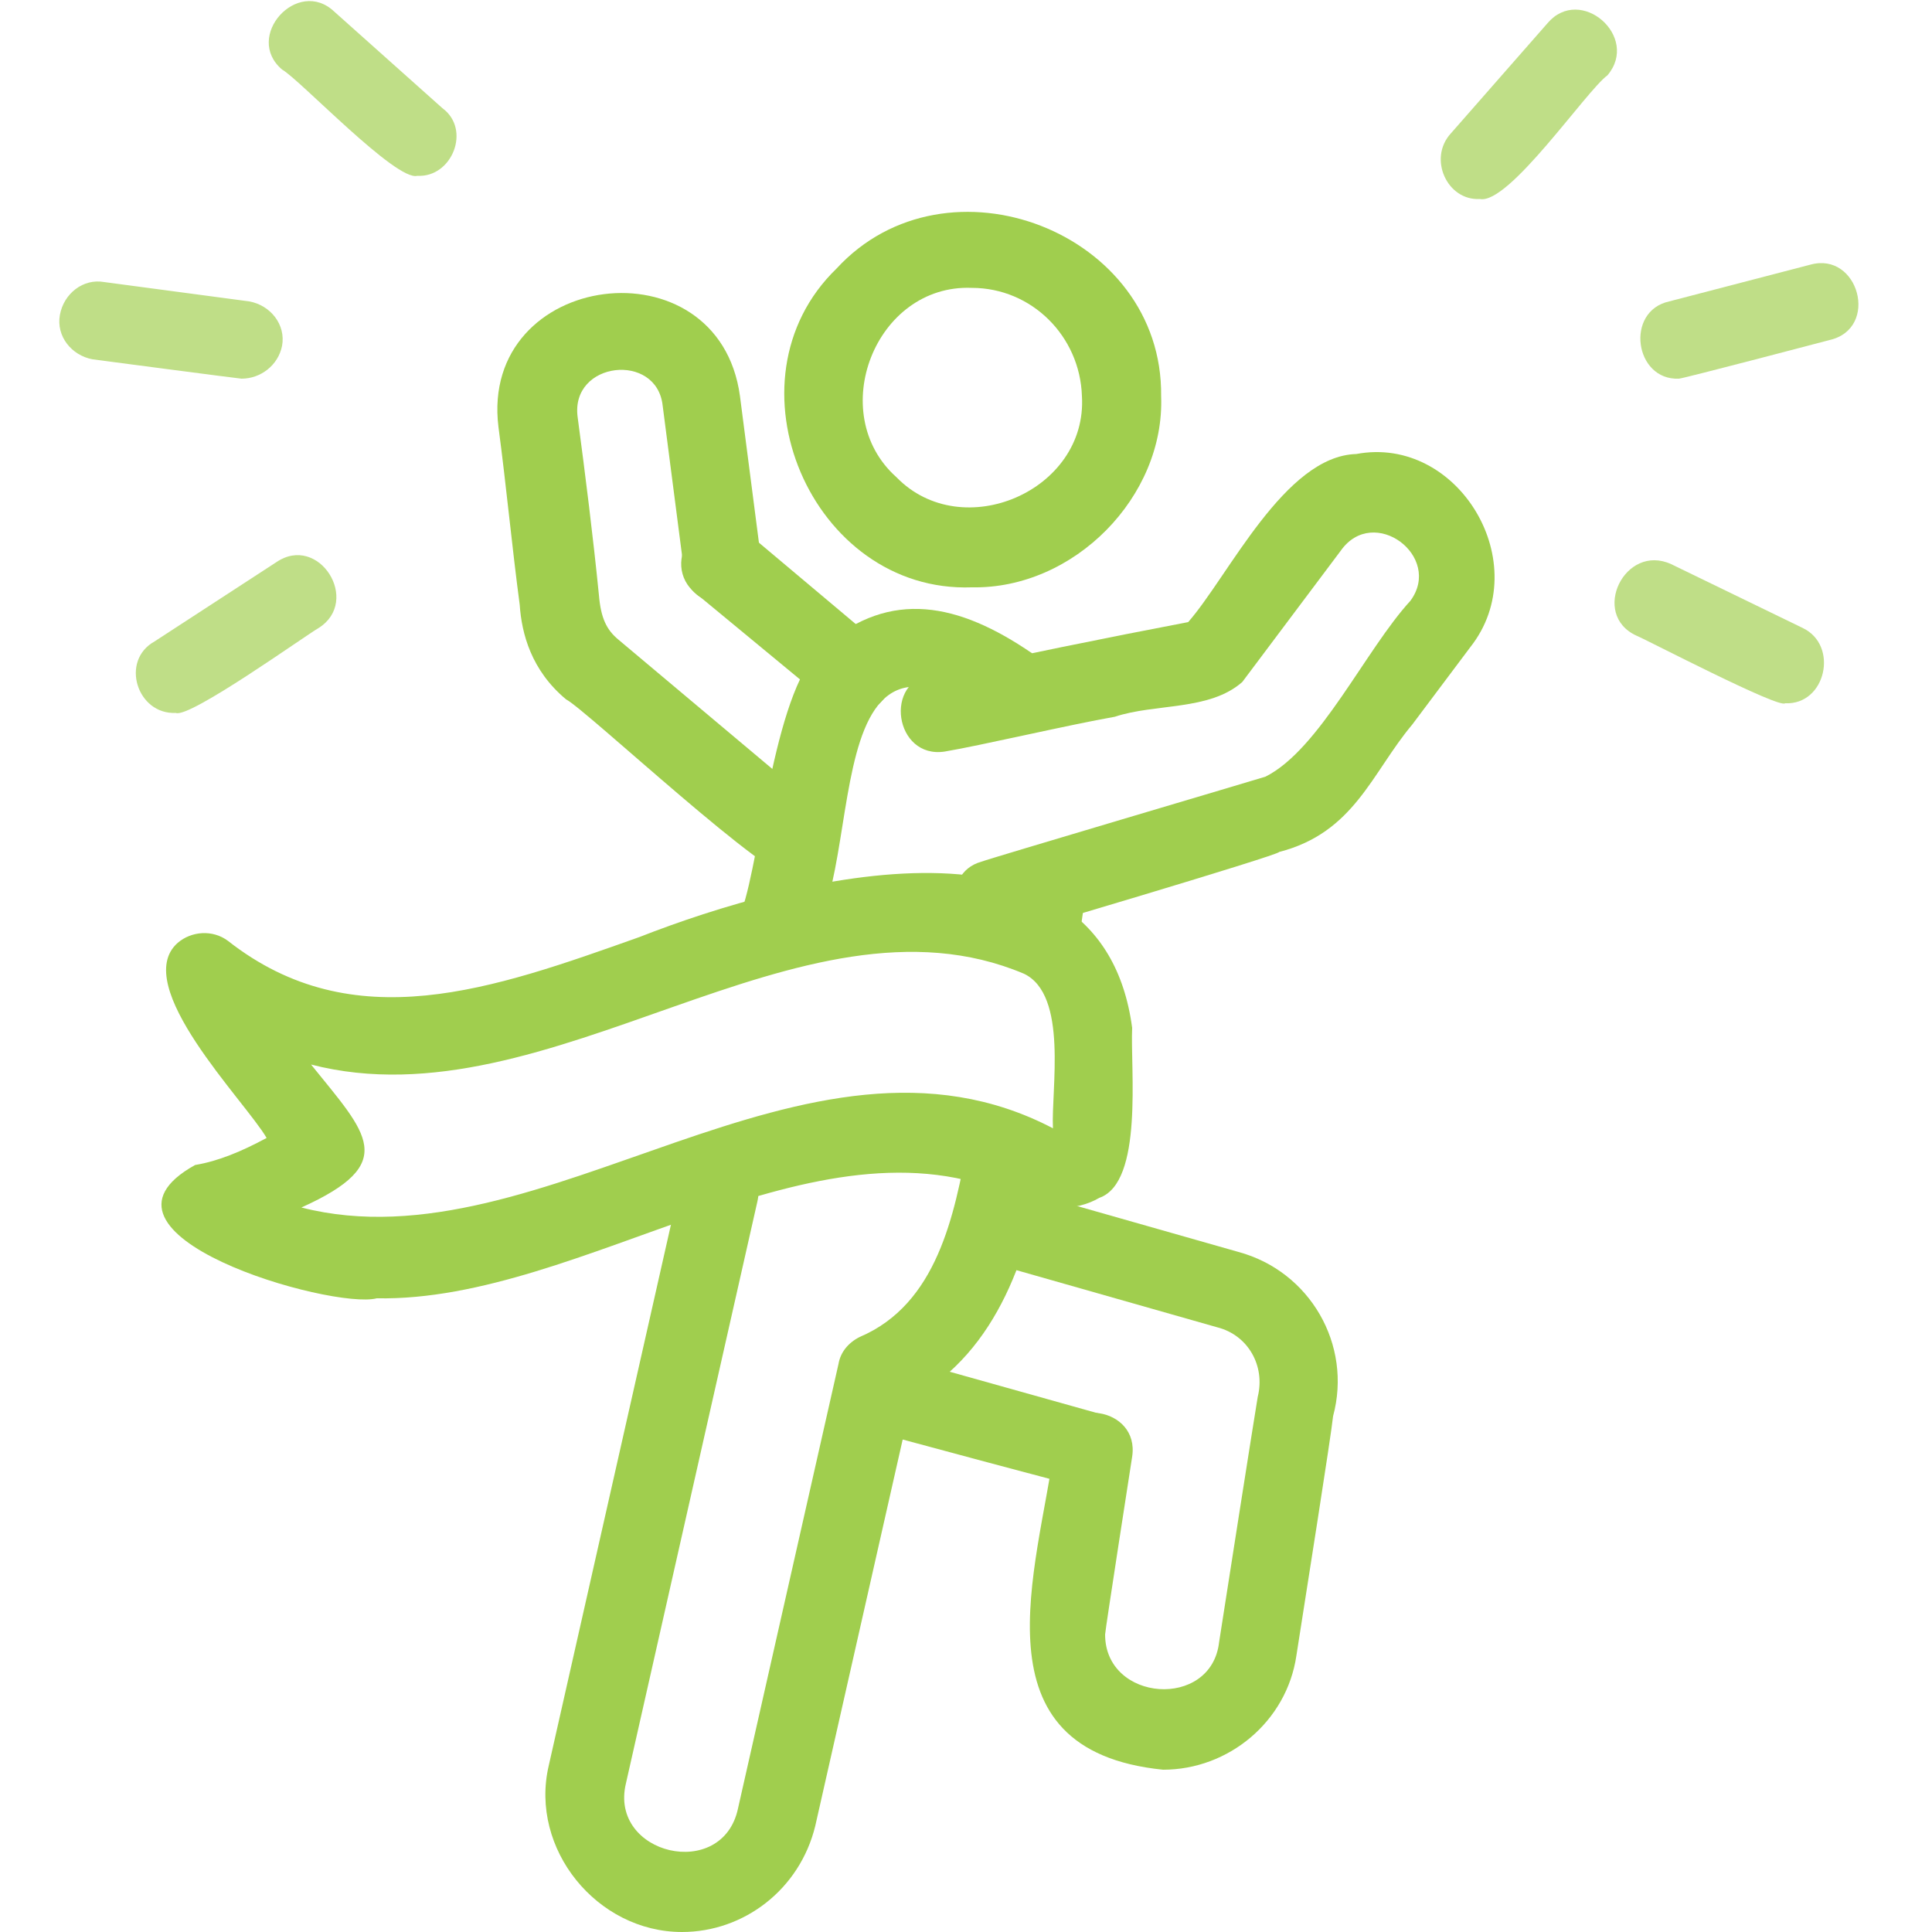
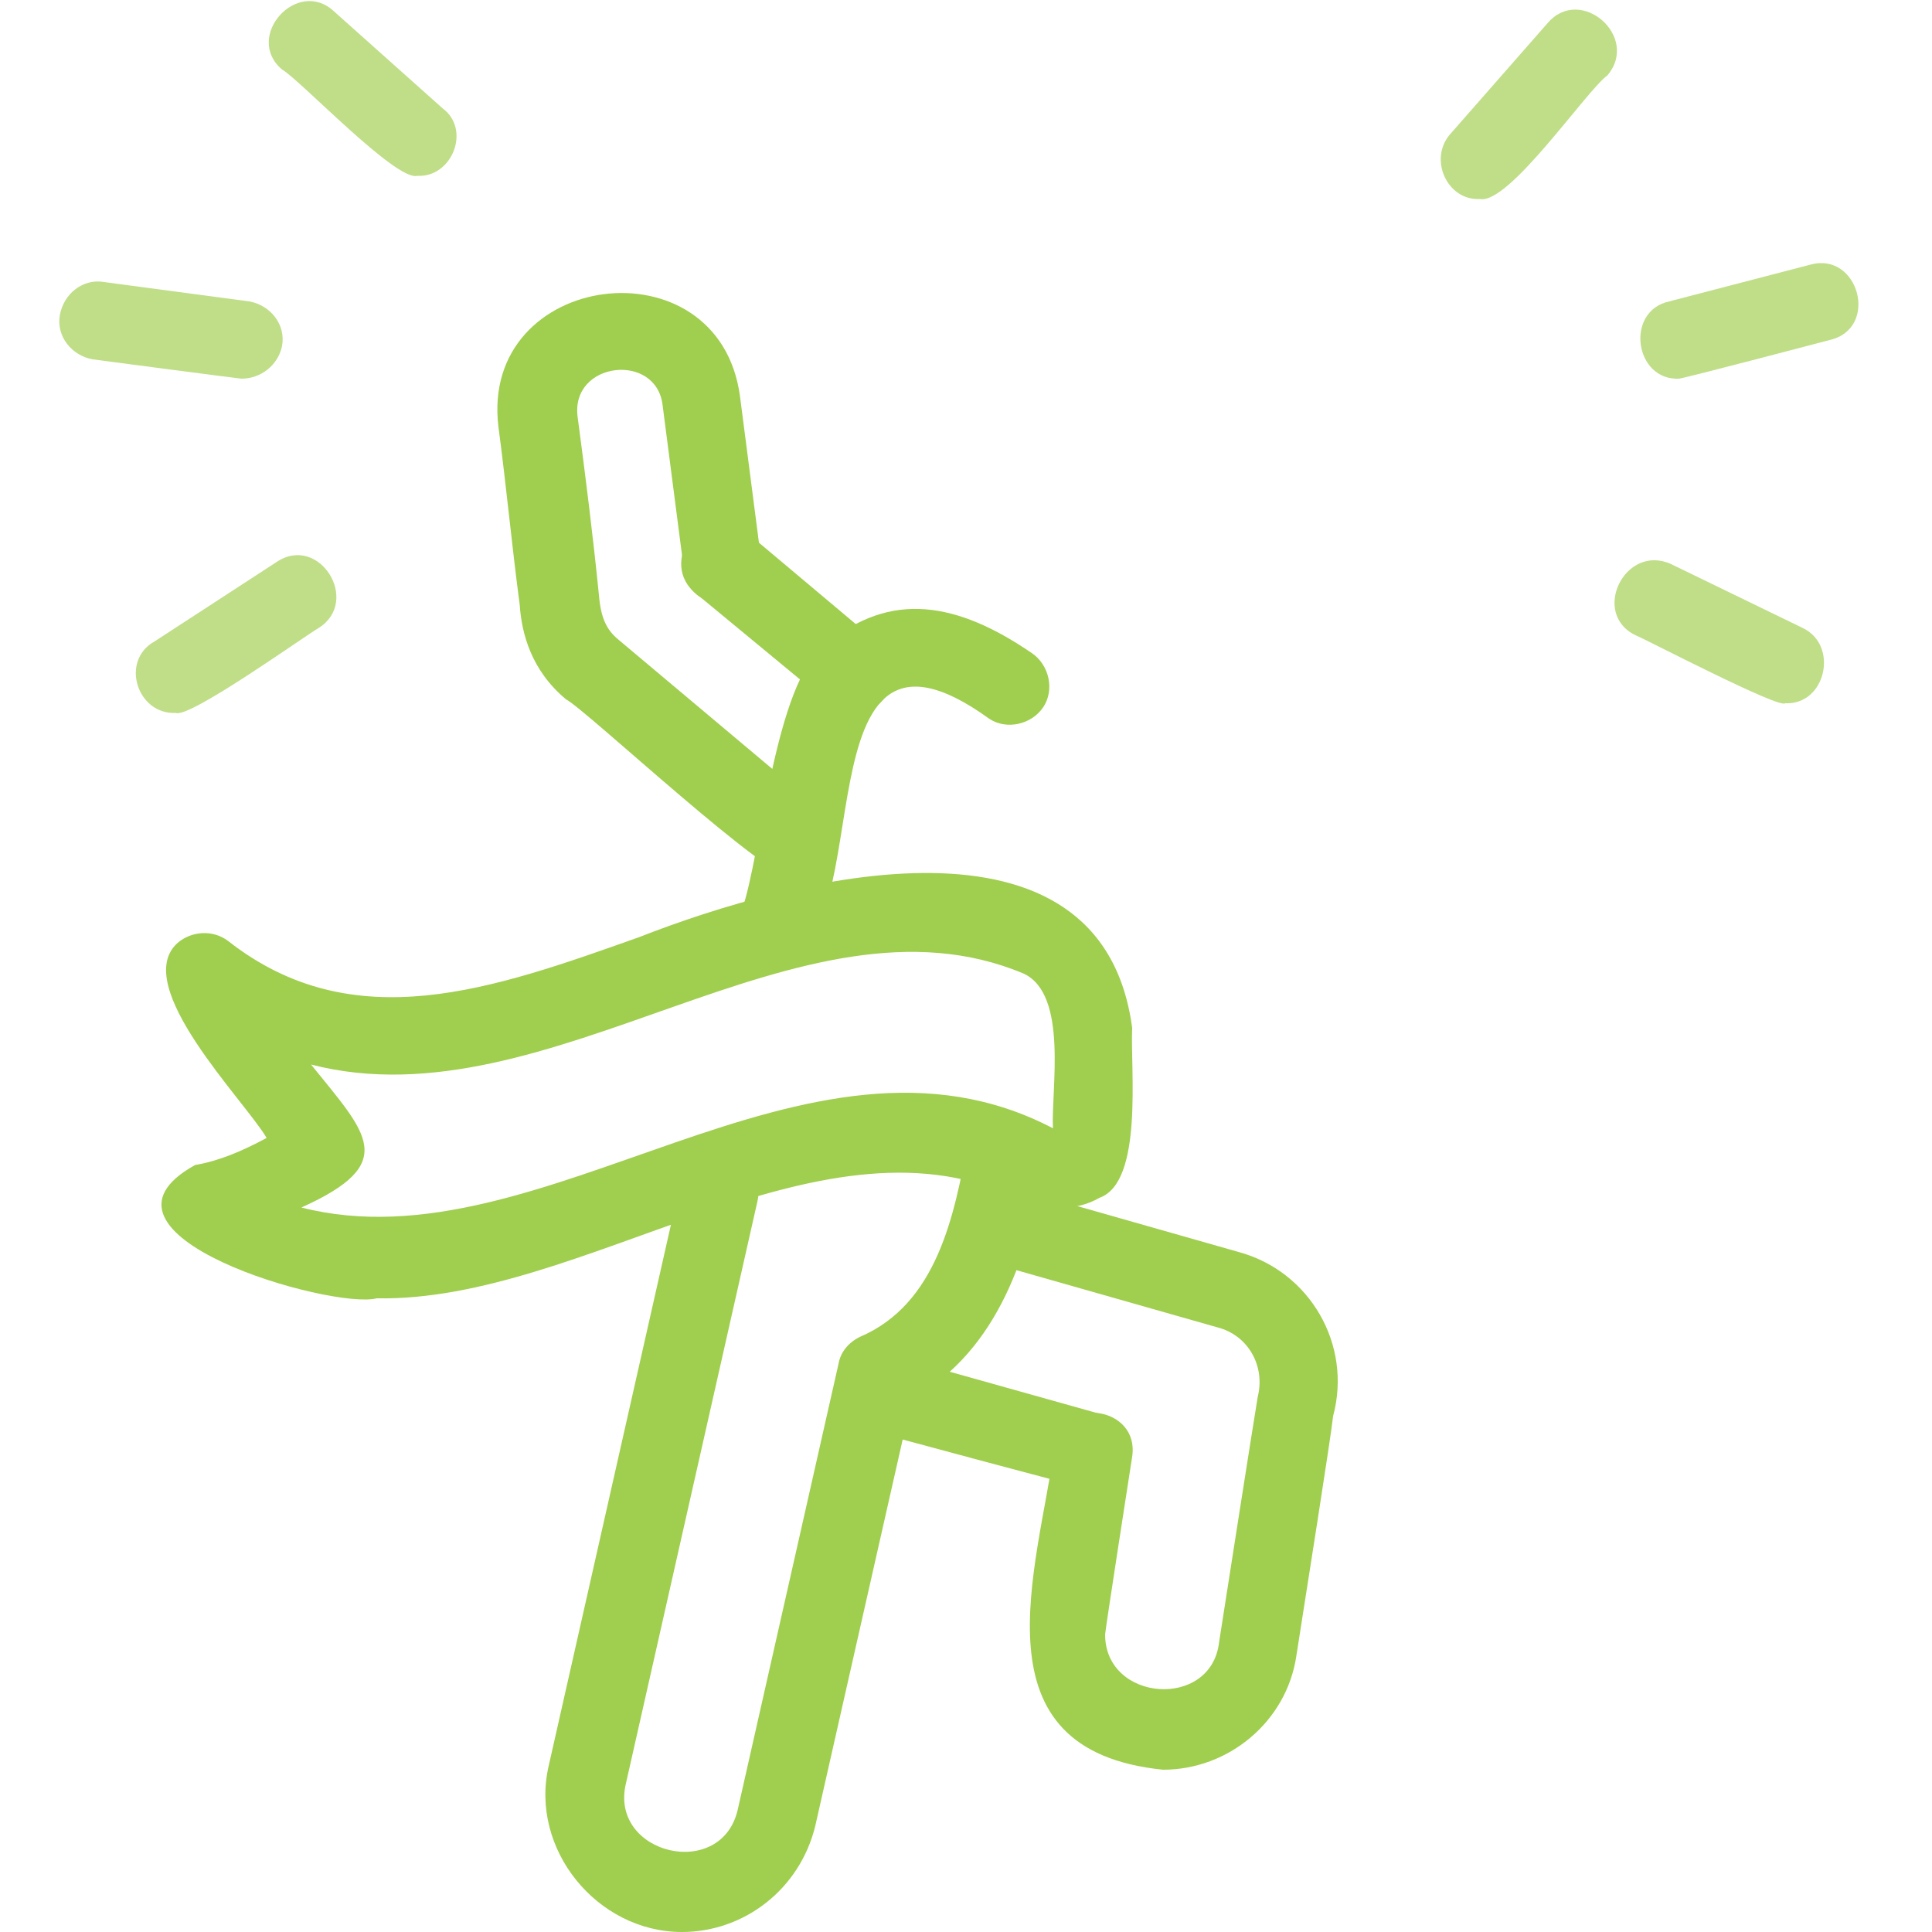
<svg xmlns="http://www.w3.org/2000/svg" version="1.1" id="Layer_1" x="0px" y="0px" viewBox="0 0 100 100" style="enable-background:new 0 0 100 100;" xml:space="preserve">
  <style type="text/css">
	.st0{fill:#A0CE4E;}
	.st1{fill:#BFDE87;}
</style>
-   <path class="st0" d="M50.3,30.4c-8.3,0.3-13-10.7-7-16.5c5.7-6.2,16.9-1.9,16.8,6.6C60.3,25.7,55.6,30.5,50.3,30.4z M50.3,14.9  c-5-0.2-7.6,6.5-3.9,9.8c3.4,3.5,9.9,0.7,9.6-4.2C55.9,17.4,53.4,14.9,50.3,14.9z" />
  <path class="st0" d="M44.2,36.9c-0.5,0-0.9-0.2-1.3-0.5L36,30.7c-0.9-0.7-1-2-0.2-2.9c0.7-0.9,2-1,2.9-0.2l6.9,5.8  C46.9,34.5,46,37,44.2,36.9z" />
  <path class="st0" d="M41.1,45.4c-1,0.5-10.8-8.7-11.8-9.2c-1.8-1.5-2.3-3.4-2.4-4.9c-0.4-3-0.7-6.2-1.1-9.2  c-1-8.1,11.4-9.7,12.5-1.6l1.1,8.5c0.4,2.6-3.7,3.1-4,0.5l-1.1-8.5c-0.3-2.8-4.8-2.3-4.4,0.6c0.4,3,0.8,6.2,1.1,9.2  c0.1,1.2,0.4,1.8,1,2.3L42,41.5C43.9,42.5,43.2,45.5,41.1,45.4z" />
-   <path class="st0" d="M54,49.3c-0.1,0-0.2,0-0.3,0c-1.1-0.2-1.8-1.2-1.7-2.3l0.2-1.4c0.2-1.1,1.2-1.9,2.3-1.7  c1.1,0.2,1.8,1.2,1.7,2.3L56,47.6C55.9,48.6,55,49.3,54,49.3z" />
  <path class="st0" d="M40.4,49.6c-1.3,0-2.3-1.2-2-2.5c1-2.8,1.7-11.8,4.3-13.7c3.4-2.9,6.9-2.2,10.7,0.4c0.9,0.6,1.2,1.9,0.6,2.8  c-0.6,0.9-1.9,1.2-2.8,0.6C41.1,29.9,45.7,49,40.4,49.6z" />
  <path class="st0" d="M35.3,100c-4.4,0-7.9-4.3-6.9-8.6l6.8-30.1c0.6-2.6,4.6-1.7,4,0.9l-6.8,30.1c-0.9,3.7,5,5.1,5.8,1.3l5.2-23  c0.1-0.6,0.5-1.1,1.1-1.4c4-1.7,4.9-6.3,5.6-10.1c0.5-2.6,4.6-1.7,4,0.9c-0.8,4.8-2.4,9.9-6.9,12.4l-5,22.1  C41.4,97.8,38.5,100,35.3,100z" />
-   <path class="st0" d="M51.4,48.6c-2.2,0.1-2.8-3.4-0.6-4c0.2-0.1,14.4-4.3,14.7-4.4c2.8-1.4,5.2-6.6,7.5-9.1c1.7-2.3-1.9-5-3.6-2.6  l-5.1,6.8c-1.7,1.5-4.5,1.1-6.6,1.8c-2.3,0.4-7,1.5-8.8,1.8c-2.6,0.4-3.2-3.7-0.6-4c4.1-0.9,9-1.9,13.2-2.7c2.1-2.4,5-8.6,8.7-8.7  c5.3-1,9.3,5.7,5.9,10l-3,4c-2.1,2.5-3,5.6-6.9,6.6C66.4,44.2,51.6,48.6,51.4,48.6z" />
  <path class="st0" d="M56.5,77.1c-0.2,0-11.3-3-11.3-3c-1.1-0.3-1.7-1.4-1.4-2.5c0.3-1.1,1.4-1.7,2.5-1.4l10.7,3  c1.1,0.3,1.7,1.4,1.4,2.5C58.3,76.6,57.4,77.1,56.5,77.1z" />
  <path class="st0" d="M60.2,91.6c-9.9-1-6.5-10.3-5.6-16.8c0.4-2.6,4.4-2,4,0.6c0,0-1.4,9-1.4,9.2c0,3.5,5.5,3.9,5.9,0.4  c1.7-10.9,2-12.7,2-12.7c0.4-1.6-0.5-3.2-2.1-3.6l-12.3-3.5c-2.5-0.7-1.4-4.7,1.1-3.9l12.3,3.5c3.7,1,5.9,4.8,4.9,8.5  c-0.1,1-1.4,9.2-1.9,12.4C66.6,89.1,63.6,91.6,60.2,91.6z" />
  <path class="st0" d="M19.5,67.2c-2.3,0.6-15.9-3.3-9.4-6.9c1.2-0.2,2.4-0.7,3.7-1.4c-1.1-1.9-7.1-7.9-4.6-10.1  c0.7-0.6,1.8-0.7,2.6-0.1c6.5,5.1,13.7,2.5,21.3-0.2c7.9-3.1,23.9-7.3,25.5,4.7c-0.1,2.1,0.6,8-1.7,8.8c-1.2,0.7-2.8,0.7-4.5-0.1  C42.2,57.3,30.2,67.4,19.5,67.2z M15.6,62.5c12.5,3.2,26.1-10.8,38.9-4.1c-0.1-2,0.8-6.9-1.5-8c-11.6-4.9-24.5,7.9-36.9,4.7  C19,58.7,20.7,60.2,15.6,62.5z" />
  <path class="st1" d="M76.6,10.3c-1.7,0.1-2.7-2.1-1.5-3.4l5-5.7c1.7-2,4.8,0.7,3.1,2.7C82.1,4.7,78.1,10.6,76.6,10.3z" />
  <path class="st1" d="M86.9,19.6c-2.3,0.1-2.8-3.5-0.5-4l7.3-1.9c2.5-0.7,3.6,3.3,1,3.9C94.7,17.6,87.1,19.6,86.9,19.6z" />
  <path class="st1" d="M92.4,36.4c-0.3,0.3-7.2-3.3-7.7-3.5c-2.4-1.1-0.6-4.8,1.8-3.7l6.8,3.3C95.2,33.4,94.5,36.5,92.4,36.4z" />
  <path class="st1" d="M21.6,9.1c-1.1,0.3-6.1-5-7-5.5c-2-1.7,0.8-4.8,2.7-3l5.6,5C24.4,6.7,23.4,9.2,21.6,9.1z" />
  <path class="st1" d="M12.5,19.6c-0.1,0-7.7-1-7.7-1c-1.1-0.2-1.9-1.2-1.7-2.3c0.2-1.1,1.2-1.9,2.3-1.7l7.5,1  c1.1,0.2,1.9,1.2,1.7,2.3C14.4,18.9,13.5,19.6,12.5,19.6z" />
  <path class="st1" d="M9.1,36.9C7.1,37,6.2,34.2,8,33.2l6.3-4.1c2.2-1.5,4.4,2,2.2,3.4C15.8,32.9,9.8,37.2,9.1,36.9z" />
</svg>